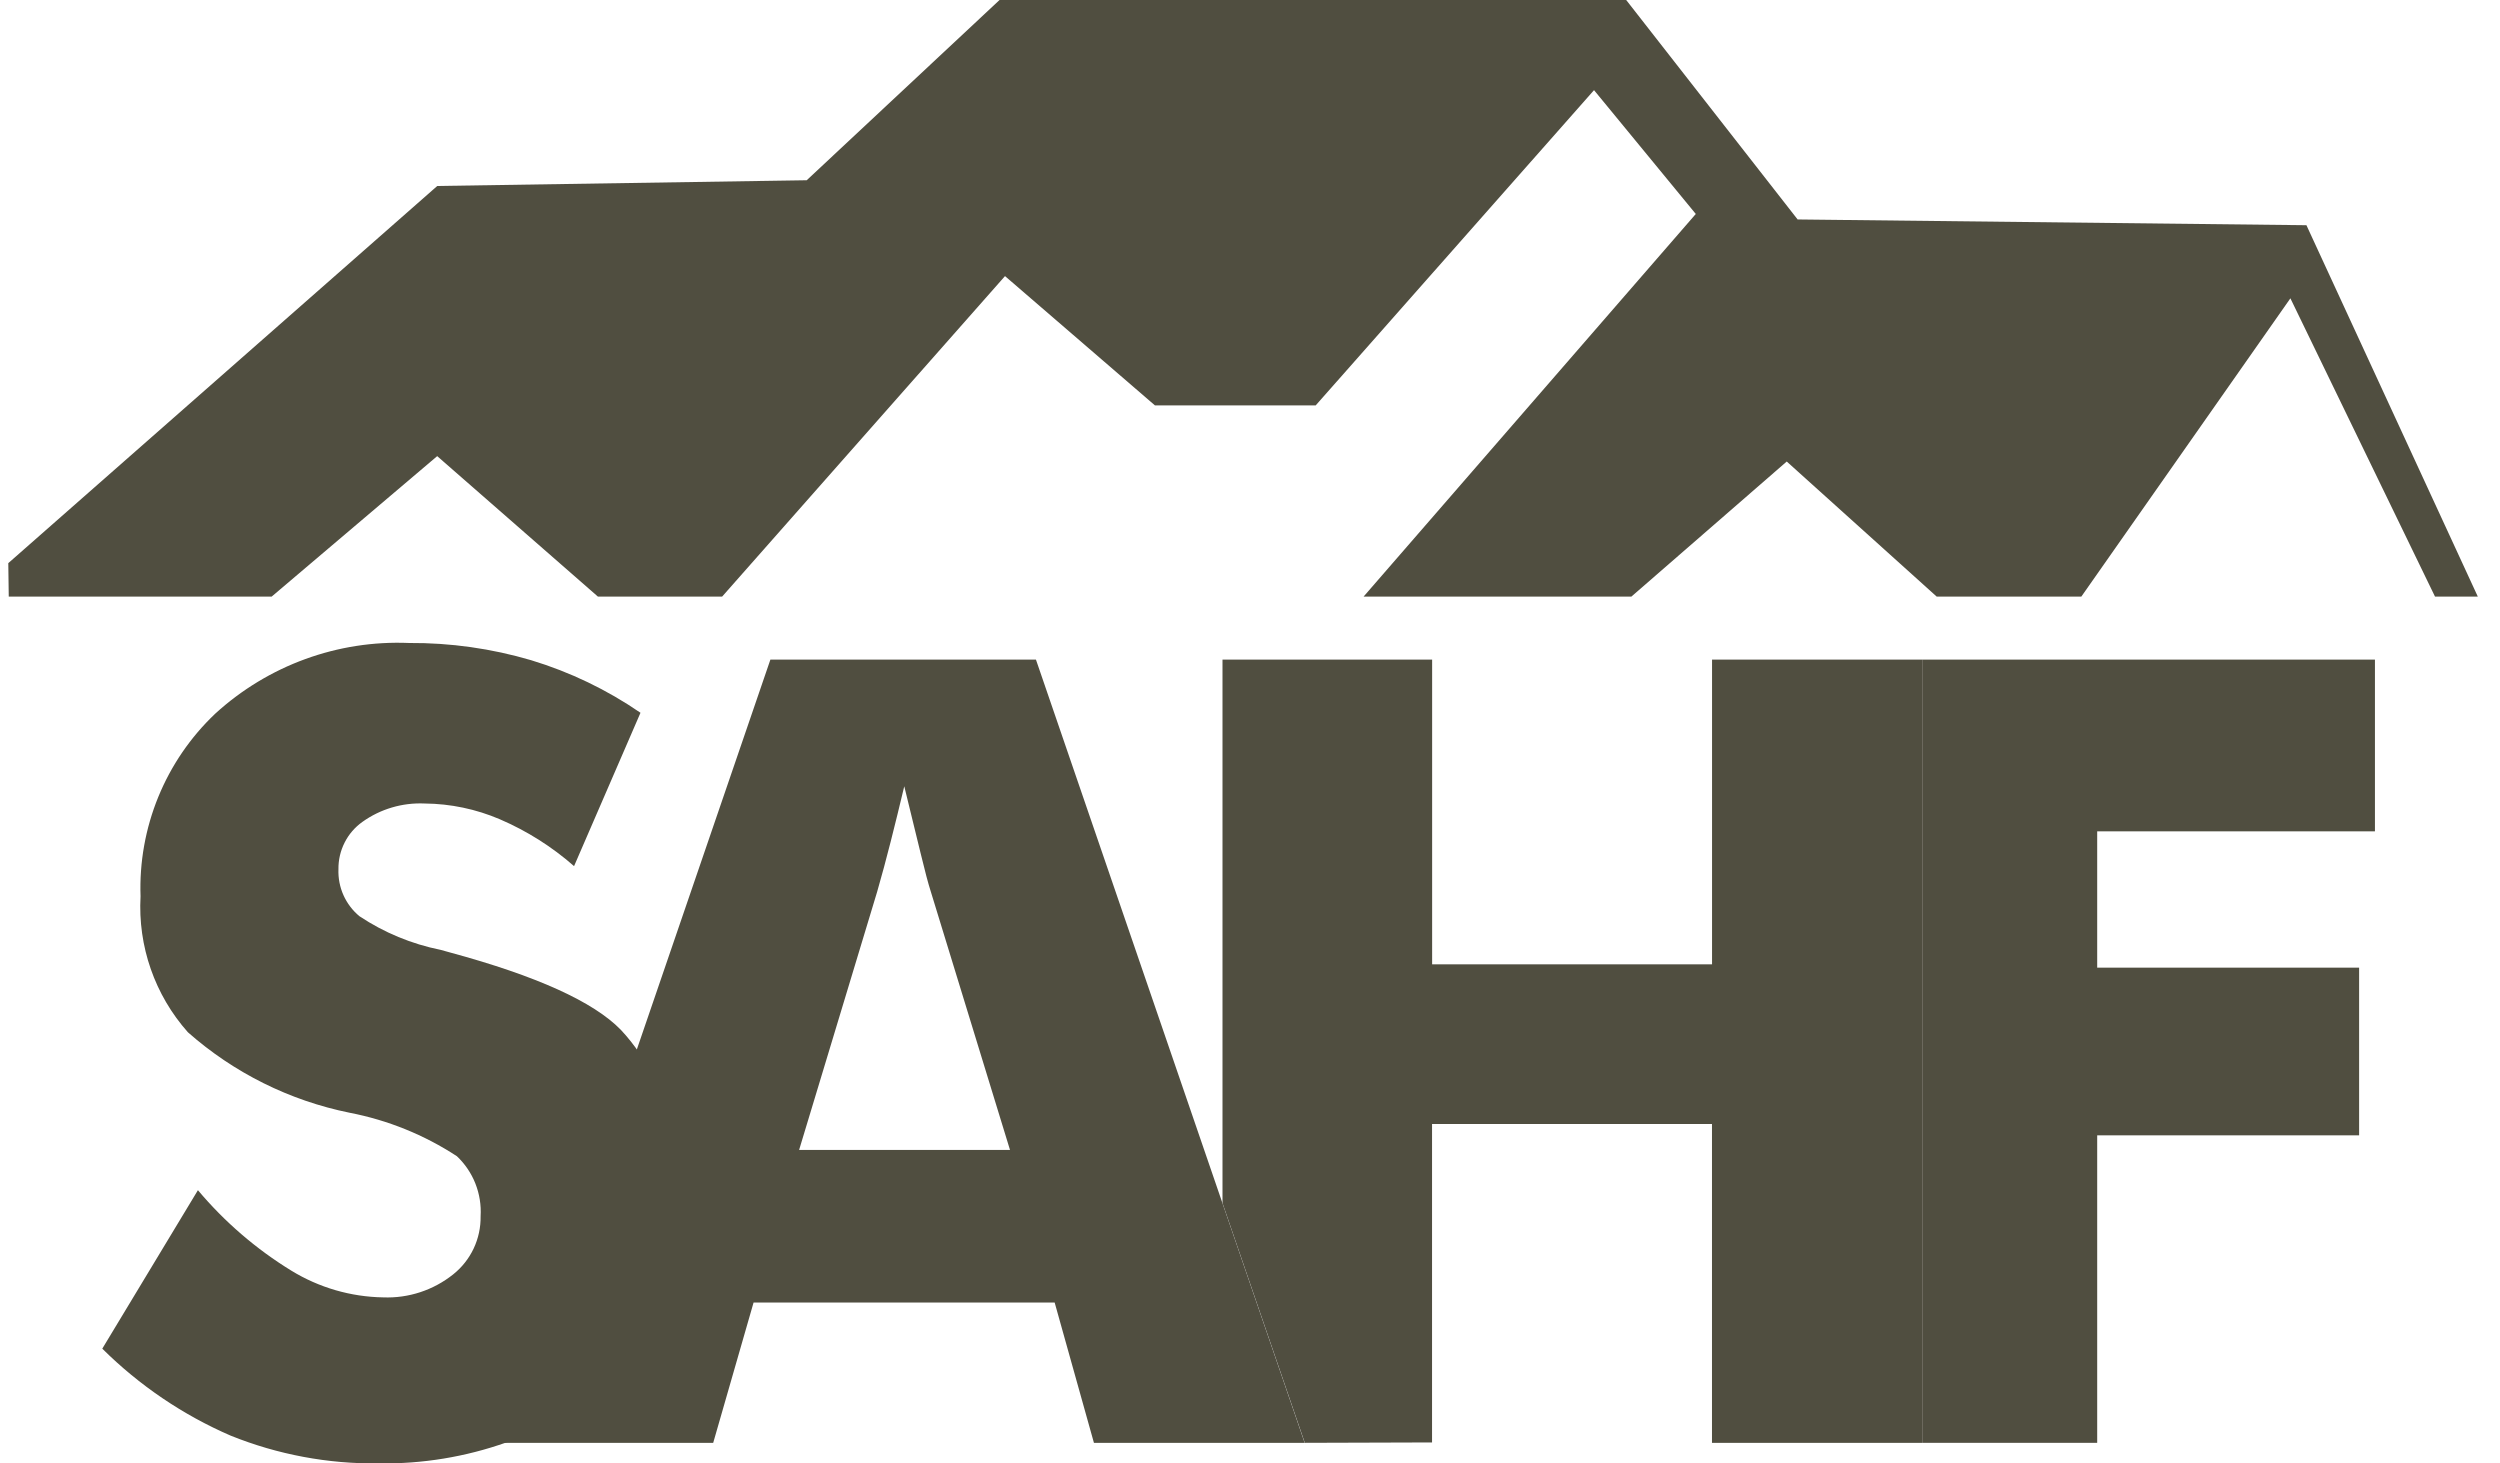
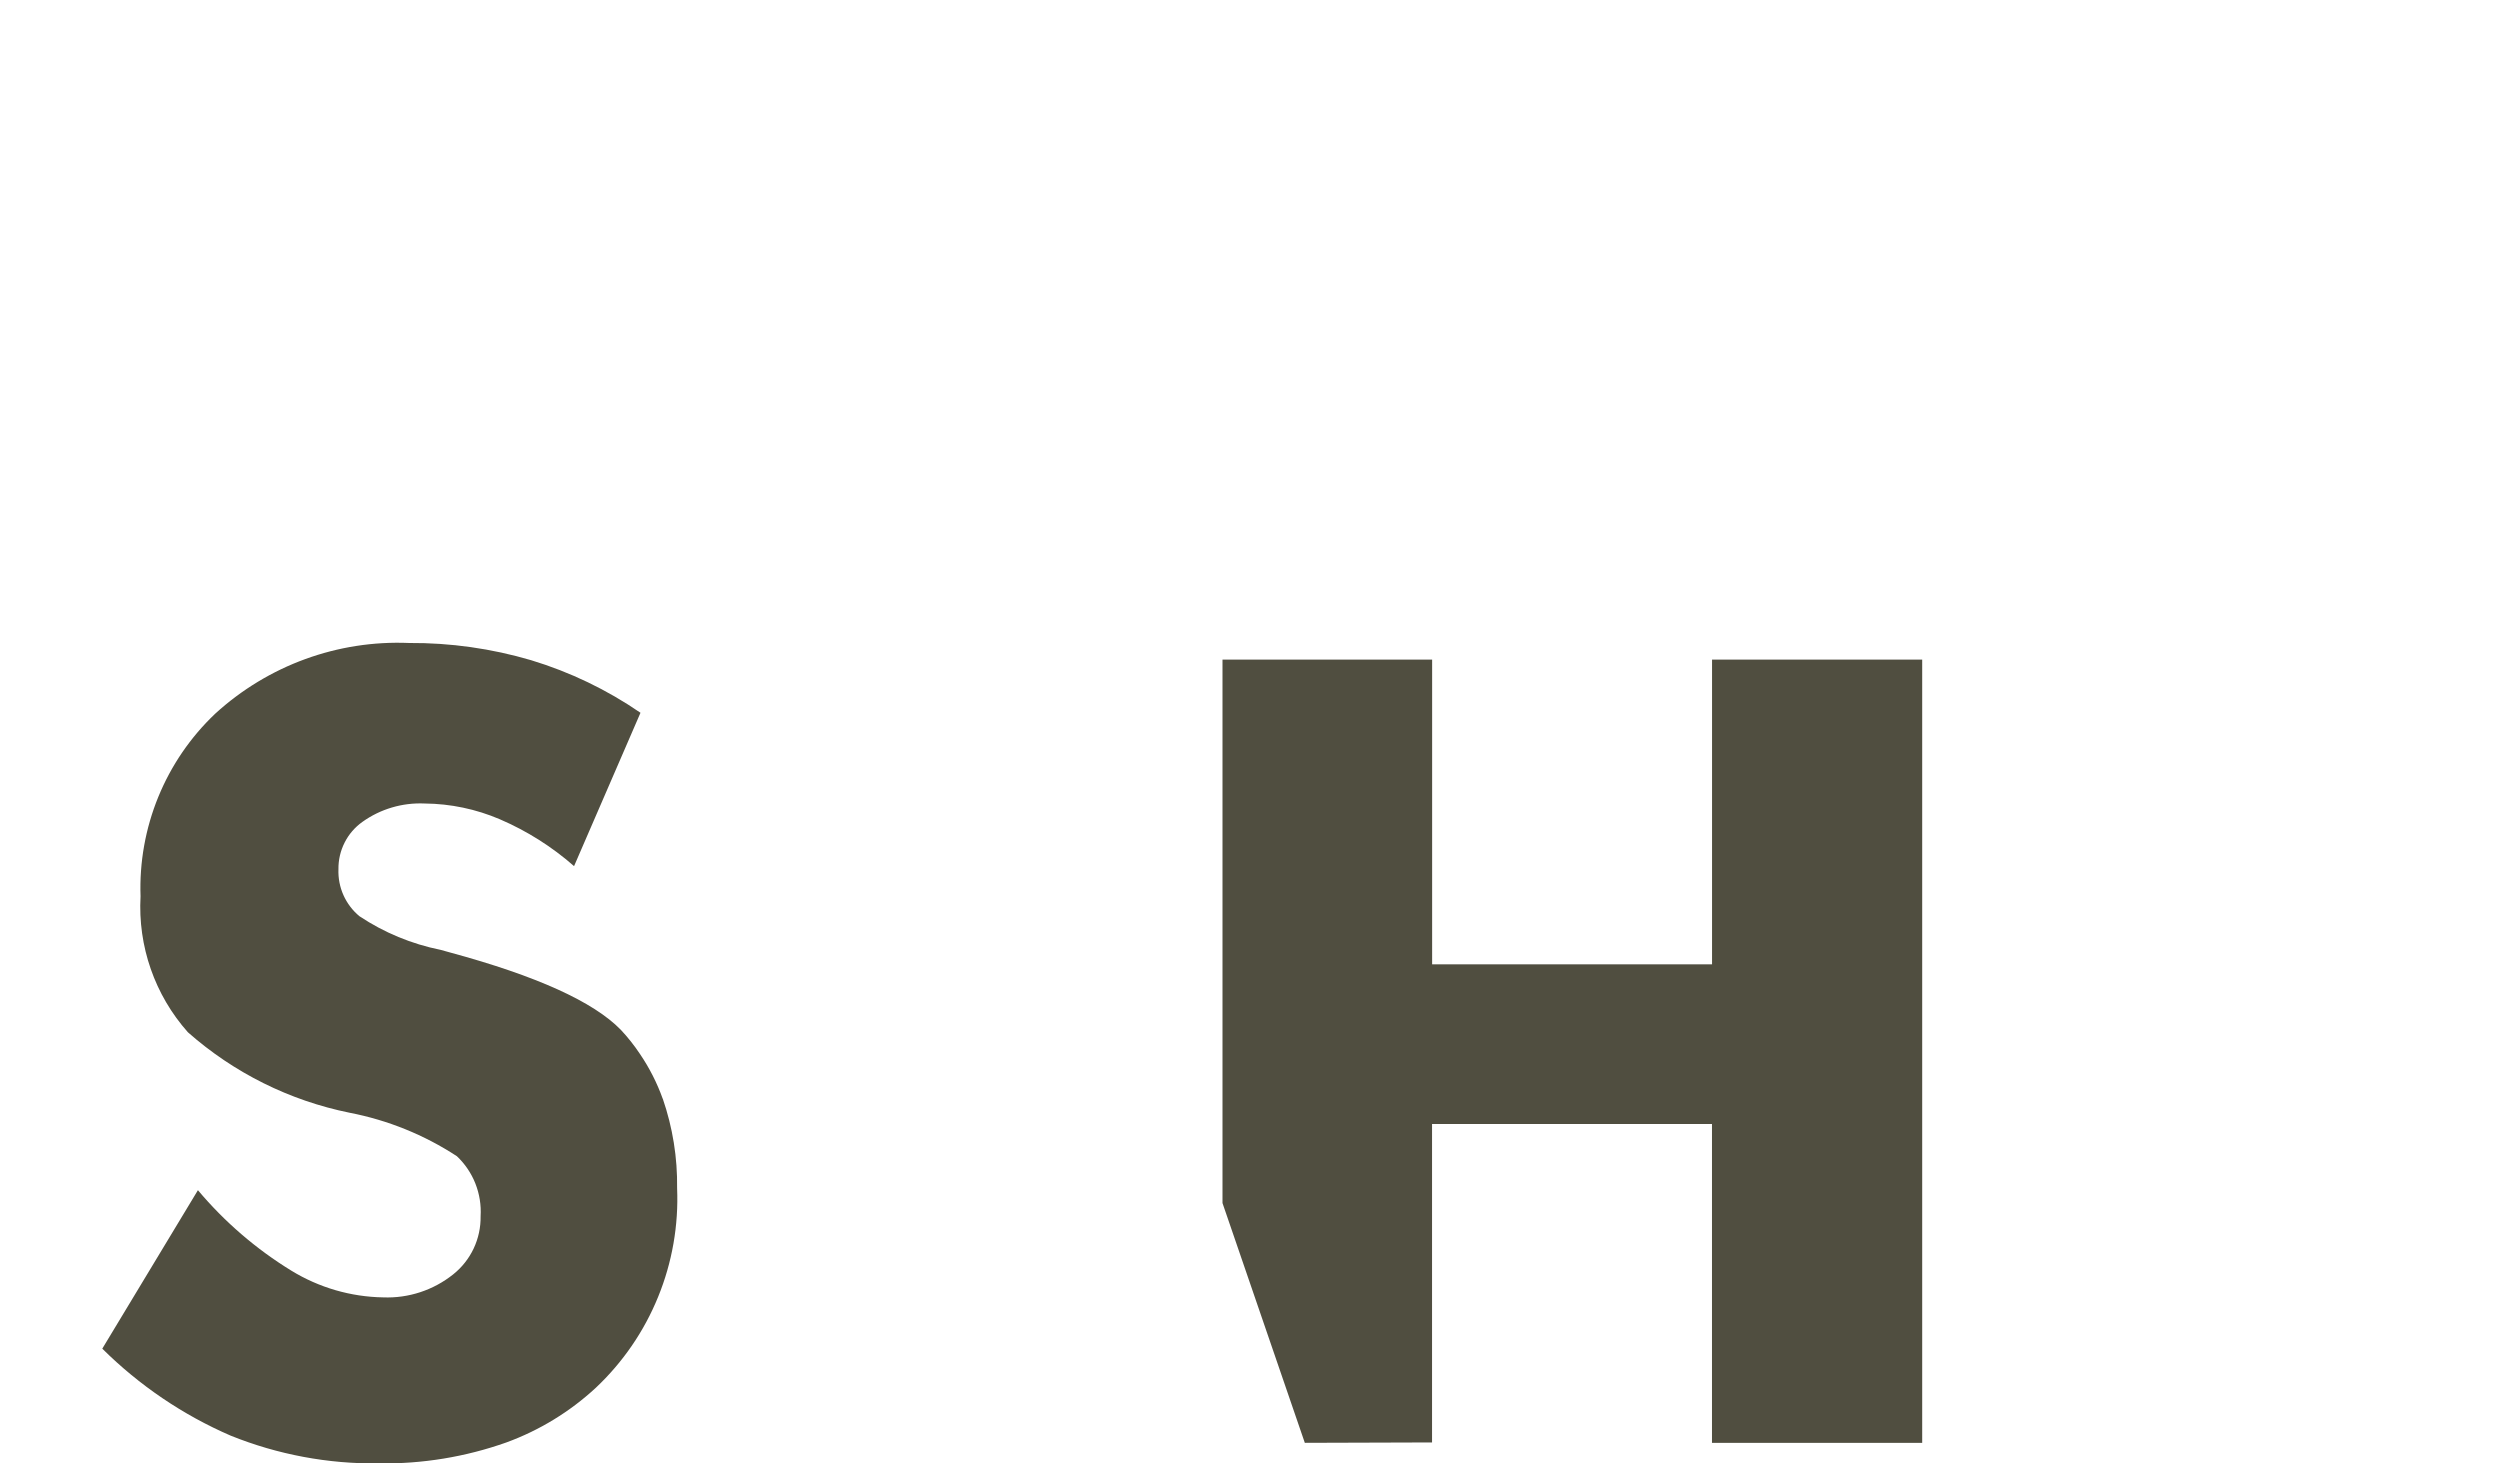
<svg xmlns="http://www.w3.org/2000/svg" width="82" height="48" viewBox="0 0 82 48" fill="none">
-   <path d="M77.898 27.268V21.635H63.048V47.325H68.788V37.239H77.379V31.739H68.788V27.268H77.898Z" fill="#504E40" />
  <path d="M61.874 21.635H56.155V31.63H46.974V21.635H40.098V39.461L42.798 47.325L46.971 47.312V36.868H56.153V47.325H63.048V21.636L61.874 21.635Z" fill="#504E40" />
-   <path d="M42.788 47.31L40.029 39.267L33.979 21.635H25.269L20.848 34.54C21.157 34.998 21.408 35.493 21.593 36.015C21.916 36.959 22.075 37.952 22.062 38.951C22.113 40.174 21.901 41.394 21.442 42.528C20.982 43.661 20.285 44.681 19.399 45.519C18.551 46.307 17.556 46.917 16.473 47.315V47.325H23.393L24.717 42.724H34.593L35.881 47.325H42.798L42.793 47.315L42.788 47.31ZM26.21 37.72L28.771 29.248C28.924 28.721 29.07 28.172 29.216 27.599C29.363 27.026 29.509 26.421 29.66 25.79C29.881 26.691 30.061 27.428 30.2 28.002C30.338 28.575 30.448 28.99 30.531 29.247L33.128 37.718H26.211L26.21 37.72Z" fill="#504E40" />
  <path d="M21.738 36.041C21.552 35.521 21.301 35.027 20.991 34.571C20.804 34.289 20.593 34.023 20.361 33.776C19.465 32.856 17.6 32.011 14.765 31.242L14.451 31.155C13.501 30.964 12.596 30.589 11.788 30.051C11.563 29.864 11.385 29.628 11.265 29.361C11.146 29.093 11.09 28.802 11.101 28.51C11.097 28.207 11.166 27.908 11.303 27.637C11.439 27.367 11.639 27.135 11.885 26.959C12.479 26.534 13.199 26.322 13.928 26.355C14.777 26.362 15.616 26.538 16.397 26.873C17.283 27.254 18.104 27.772 18.829 28.409L21.008 23.379C19.908 22.623 18.699 22.042 17.422 21.655C16.123 21.272 14.774 21.081 13.419 21.09C11.078 20.991 8.793 21.825 7.06 23.408C6.251 24.175 5.614 25.106 5.192 26.139C4.77 27.172 4.571 28.284 4.61 29.4C4.519 31.034 5.077 32.637 6.163 33.858C7.67 35.189 9.499 36.099 11.467 36.498C12.721 36.74 13.916 37.224 14.986 37.924C15.251 38.175 15.459 38.481 15.593 38.821C15.727 39.161 15.786 39.527 15.764 39.892C15.77 40.258 15.692 40.62 15.536 40.951C15.38 41.282 15.15 41.572 14.864 41.8C14.214 42.319 13.399 42.587 12.569 42.554C11.505 42.537 10.465 42.234 9.557 41.678C8.401 40.969 7.366 40.078 6.492 39.038L3.355 44.236C4.57 45.442 5.998 46.41 7.566 47.089C9.109 47.711 10.761 48.02 12.424 47.999C13.85 48.02 15.268 47.788 16.612 47.311C17.697 46.914 18.693 46.305 19.542 45.52C20.429 44.684 21.127 43.667 21.587 42.536C22.048 41.406 22.26 40.189 22.209 38.969C22.223 37.973 22.064 36.982 21.74 36.04L21.738 36.041Z" fill="#504E40" />
-   <path d="M0.272 18.471L0.287 19.568H8.911L14.34 14.961L19.611 19.568H23.686L32.964 9.056L37.883 13.298H43.154L52.284 2.957L55.622 7.018L44.726 19.568H53.51L58.605 15.138L63.523 19.568H68.268L75.125 9.785L79.868 19.568H81.272L75.651 7.387L58.962 7.198L53.339 0H32.785L26.46 5.912L14.342 6.1L0.272 18.471Z" fill="#504E40" />
</svg>